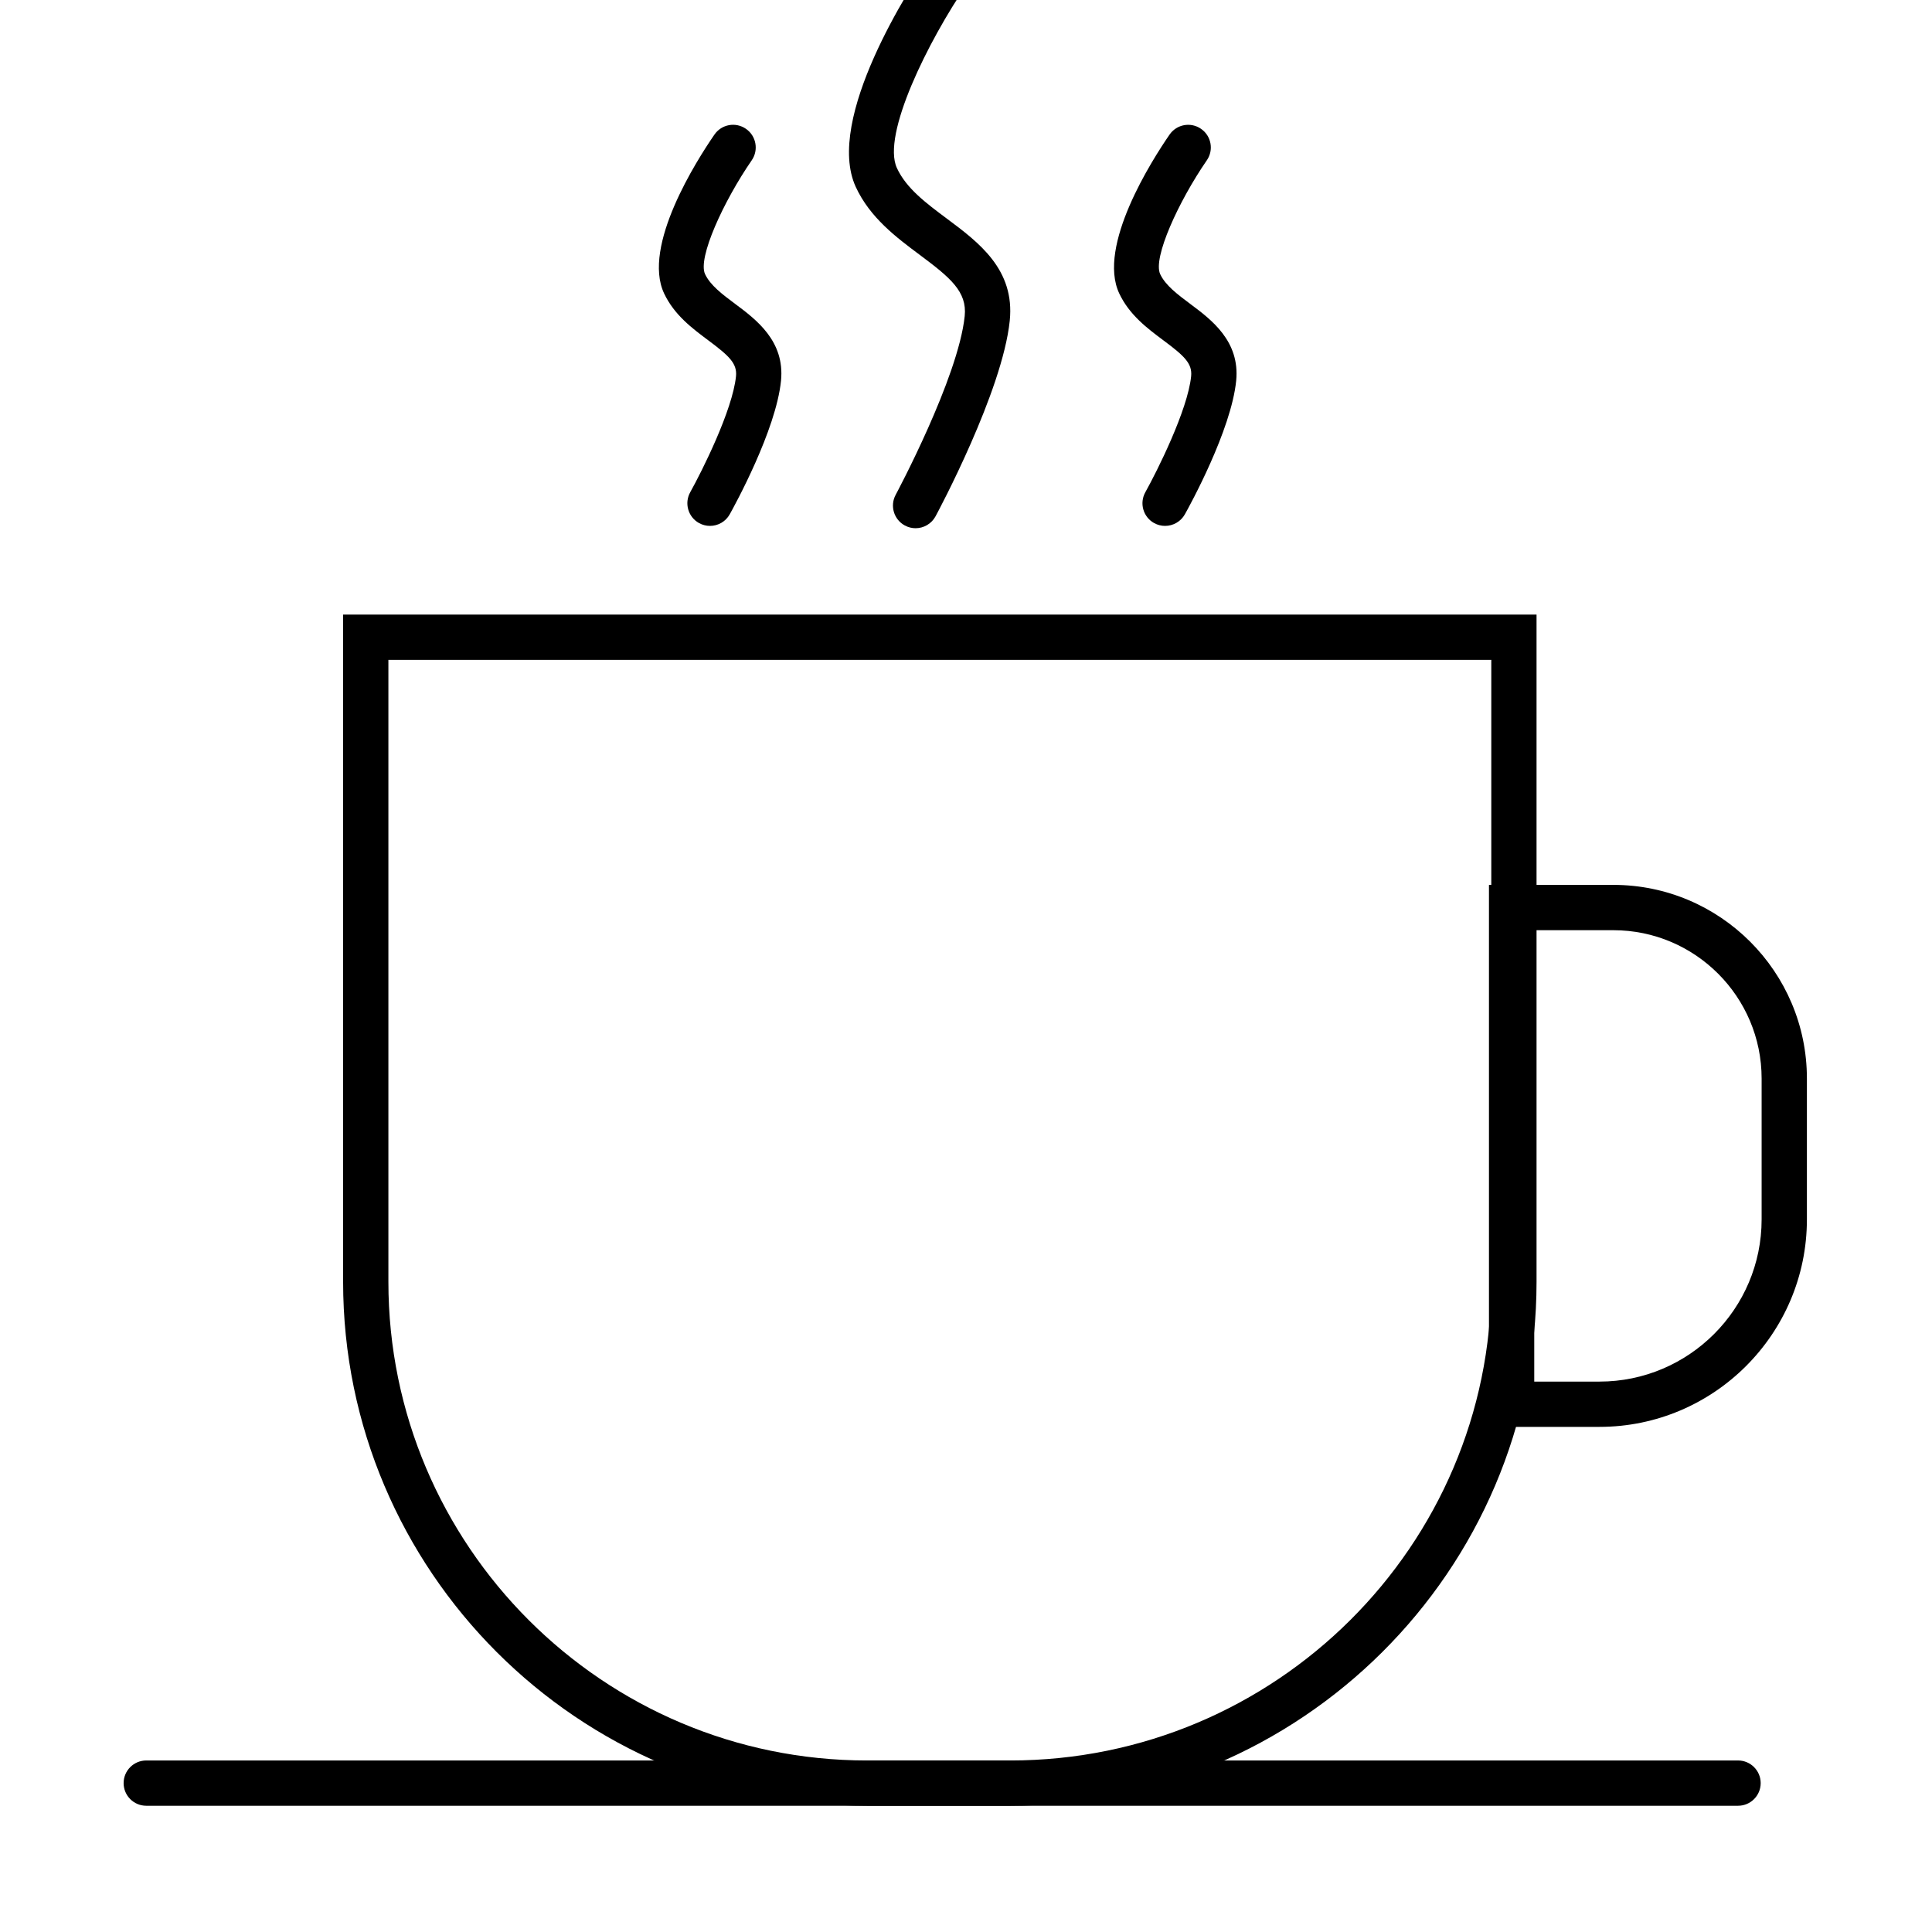
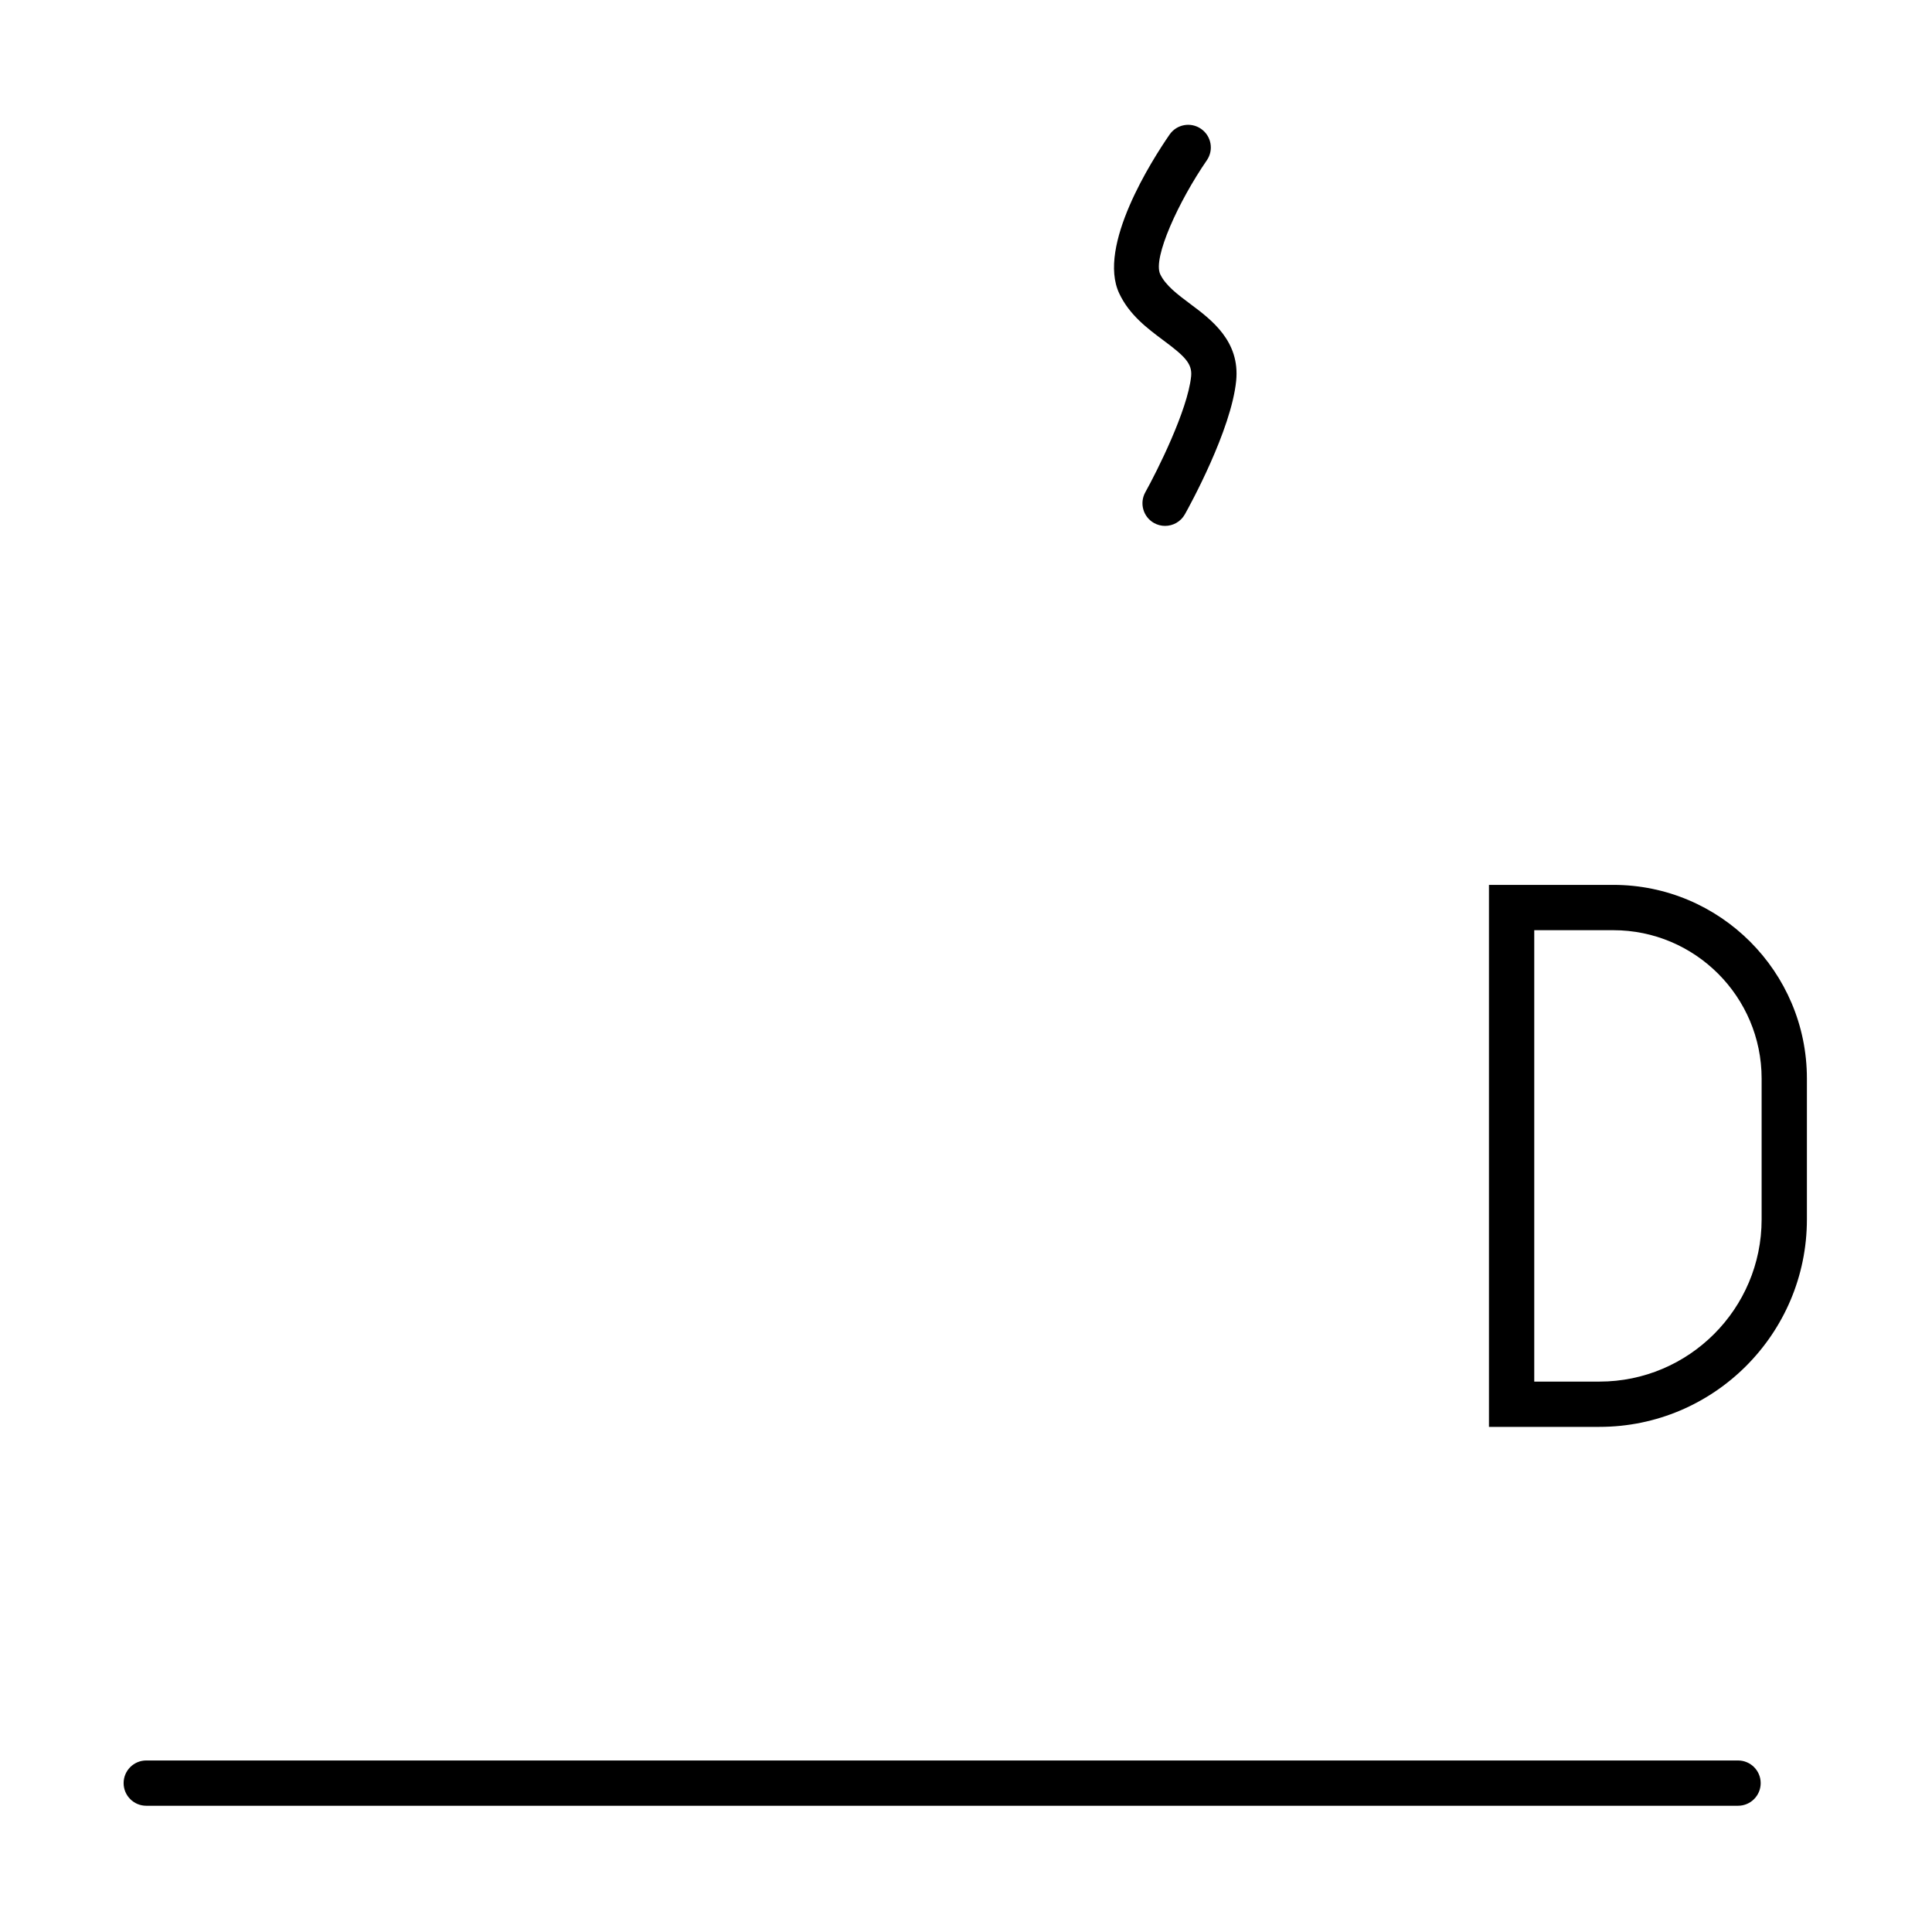
<svg xmlns="http://www.w3.org/2000/svg" version="1.1" id="图层_1" x="0px" y="0px" width="64px" height="64px" viewBox="0 0 64 64" xml:space="preserve">
  <title>31A</title>
-   <path d="M33.467,59.818h-4.744c-9.571,0-17.357-7.786-17.357-17.357V20.359H50.9v22.102C50.9,52.032,43.08,59.818,33.467,59.818z M12.866,21.859v20.602c0,8.744,7.113,15.857,15.857,15.857h4.744c8.786,0,15.934-7.113,15.934-15.857V21.859H12.866z" />
  <path d="M52.984,47.267h-3.66V29.313h4.119c3.536,0,6.413,2.877,6.413,6.414v4.667C59.856,44.184,56.773,47.267,52.984,47.267z M50.824,45.767h2.16c2.962,0,5.372-2.41,5.372-5.372v-4.667c0-2.71-2.204-4.914-4.913-4.914h-2.619V45.767z" />
  <path d="M57.575,59.818H4.845c-0.414,0-0.75-0.336-0.75-0.75s0.336-0.75,0.75-0.75h52.73c0.414,0,0.75,0.336,0.75,0.75 S57.989,59.818,57.575,59.818z" />
-   <path d="M23.519,17.421c-0.124,0-0.25-0.031-0.365-0.095c-0.361-0.202-0.491-0.659-0.289-1.021c0.383-0.687,1.403-2.716,1.516-3.842 c0.042-0.427-0.233-0.678-0.921-1.191c-0.527-0.394-1.125-0.839-1.461-1.552c-0.738-1.57,1.09-4.424,1.668-5.262 c0.235-0.341,0.7-0.427,1.043-0.191c0.341,0.235,0.427,0.702,0.192,1.043c-0.933,1.354-1.797,3.236-1.546,3.771 c0.176,0.373,0.576,0.672,1,0.988c0.695,0.519,1.647,1.229,1.516,2.543c-0.164,1.639-1.542,4.144-1.698,4.424 C24.037,17.283,23.781,17.421,23.519,17.421z" />
-   <path d="M30.33,17.498c-0.12,0-0.242-0.029-0.355-0.09c-0.365-0.196-0.501-0.651-0.305-1.016c0.021-0.039,2.075-3.876,2.287-5.921 c0.084-0.813-0.482-1.277-1.49-2.029c-0.772-0.576-1.647-1.229-2.118-2.248c-1.043-2.26,1.845-6.685,2.434-7.548 c0.234-0.343,0.7-0.43,1.042-0.197c0.342,0.233,0.431,0.7,0.197,1.042c-1.267,1.858-2.821,4.971-2.311,6.075 c0.31,0.673,0.962,1.159,1.652,1.674c1.06,0.791,2.262,1.686,2.086,3.386c-0.242,2.34-2.367,6.31-2.458,6.478 C30.855,17.354,30.597,17.498,30.33,17.498z" />
  <path d="M38.594,17.421c-0.123,0-0.249-0.031-0.365-0.095c-0.361-0.202-0.49-0.659-0.288-1.021c0.383-0.687,1.403-2.716,1.517-3.842 c0.042-0.427-0.233-0.678-0.921-1.19c-0.527-0.394-1.126-0.84-1.461-1.553c-0.738-1.569,1.089-4.423,1.667-5.261 c0.235-0.341,0.701-0.428,1.043-0.191c0.341,0.235,0.427,0.702,0.191,1.043c-0.933,1.354-1.796,3.236-1.544,3.771 c0.176,0.374,0.576,0.672,1,0.989c0.695,0.519,1.647,1.229,1.517,2.542c-0.164,1.639-1.543,4.145-1.7,4.425 C39.112,17.283,38.856,17.421,38.594,17.421z" />
</svg>